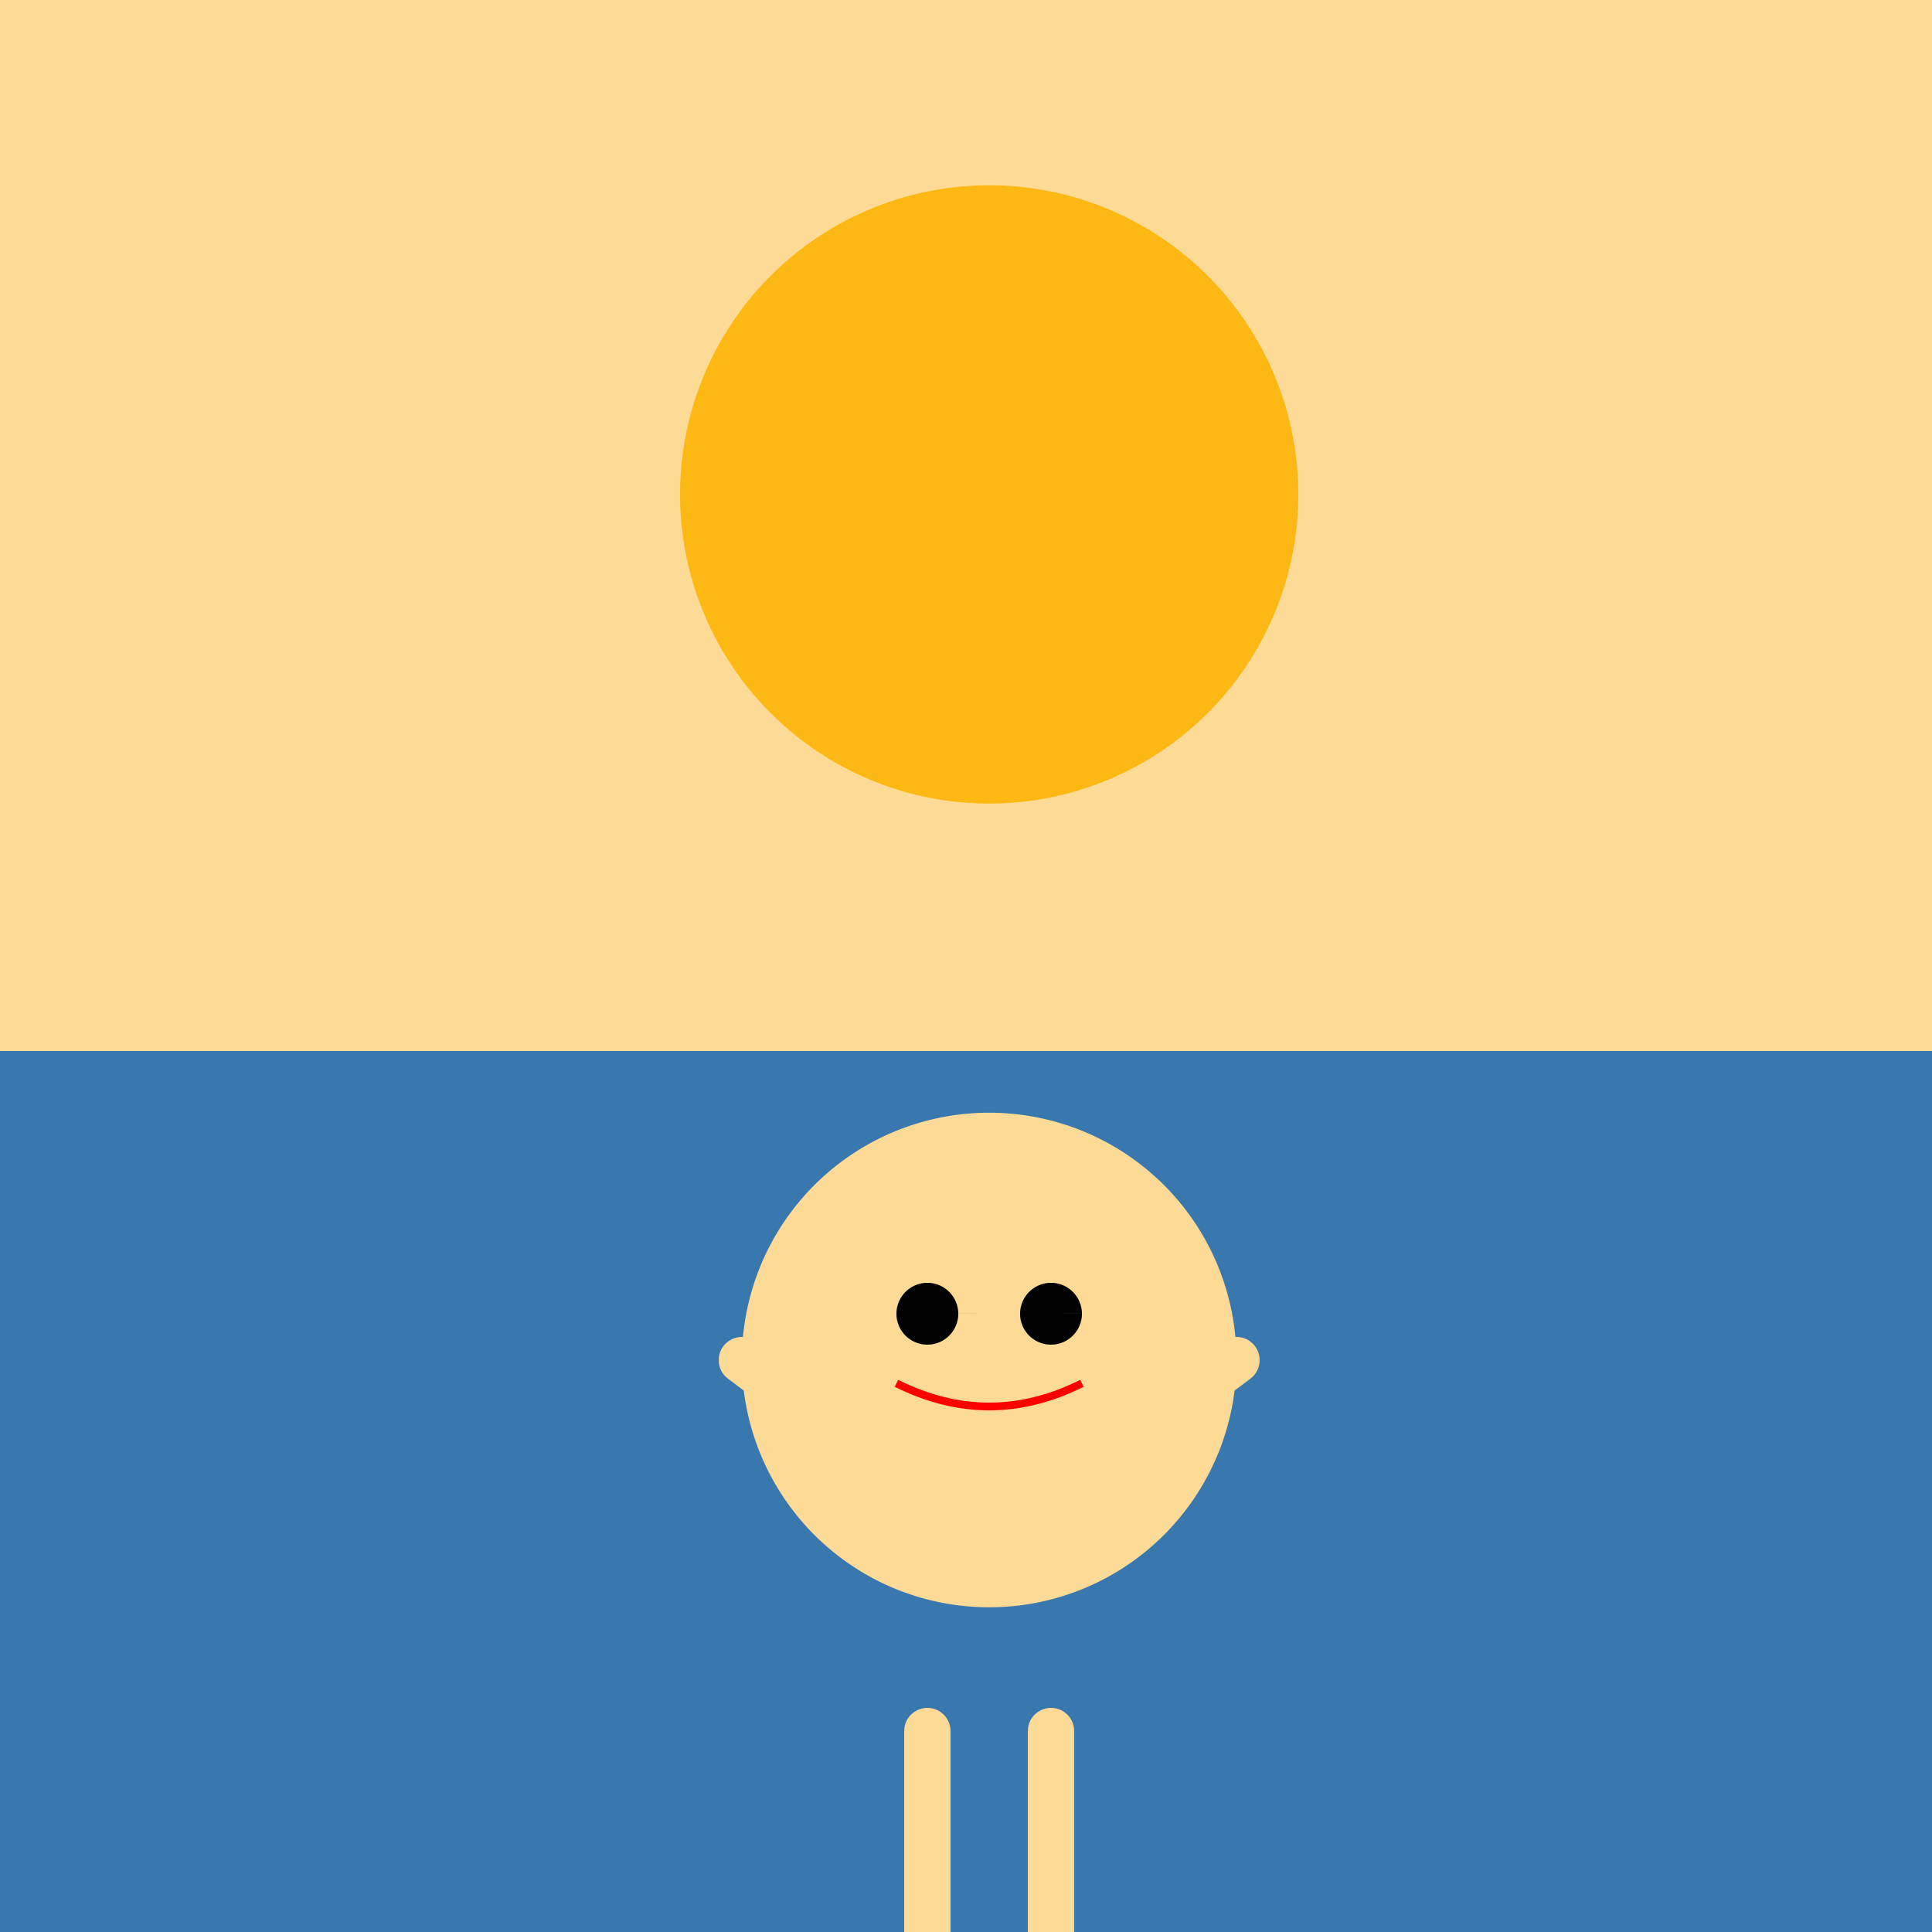
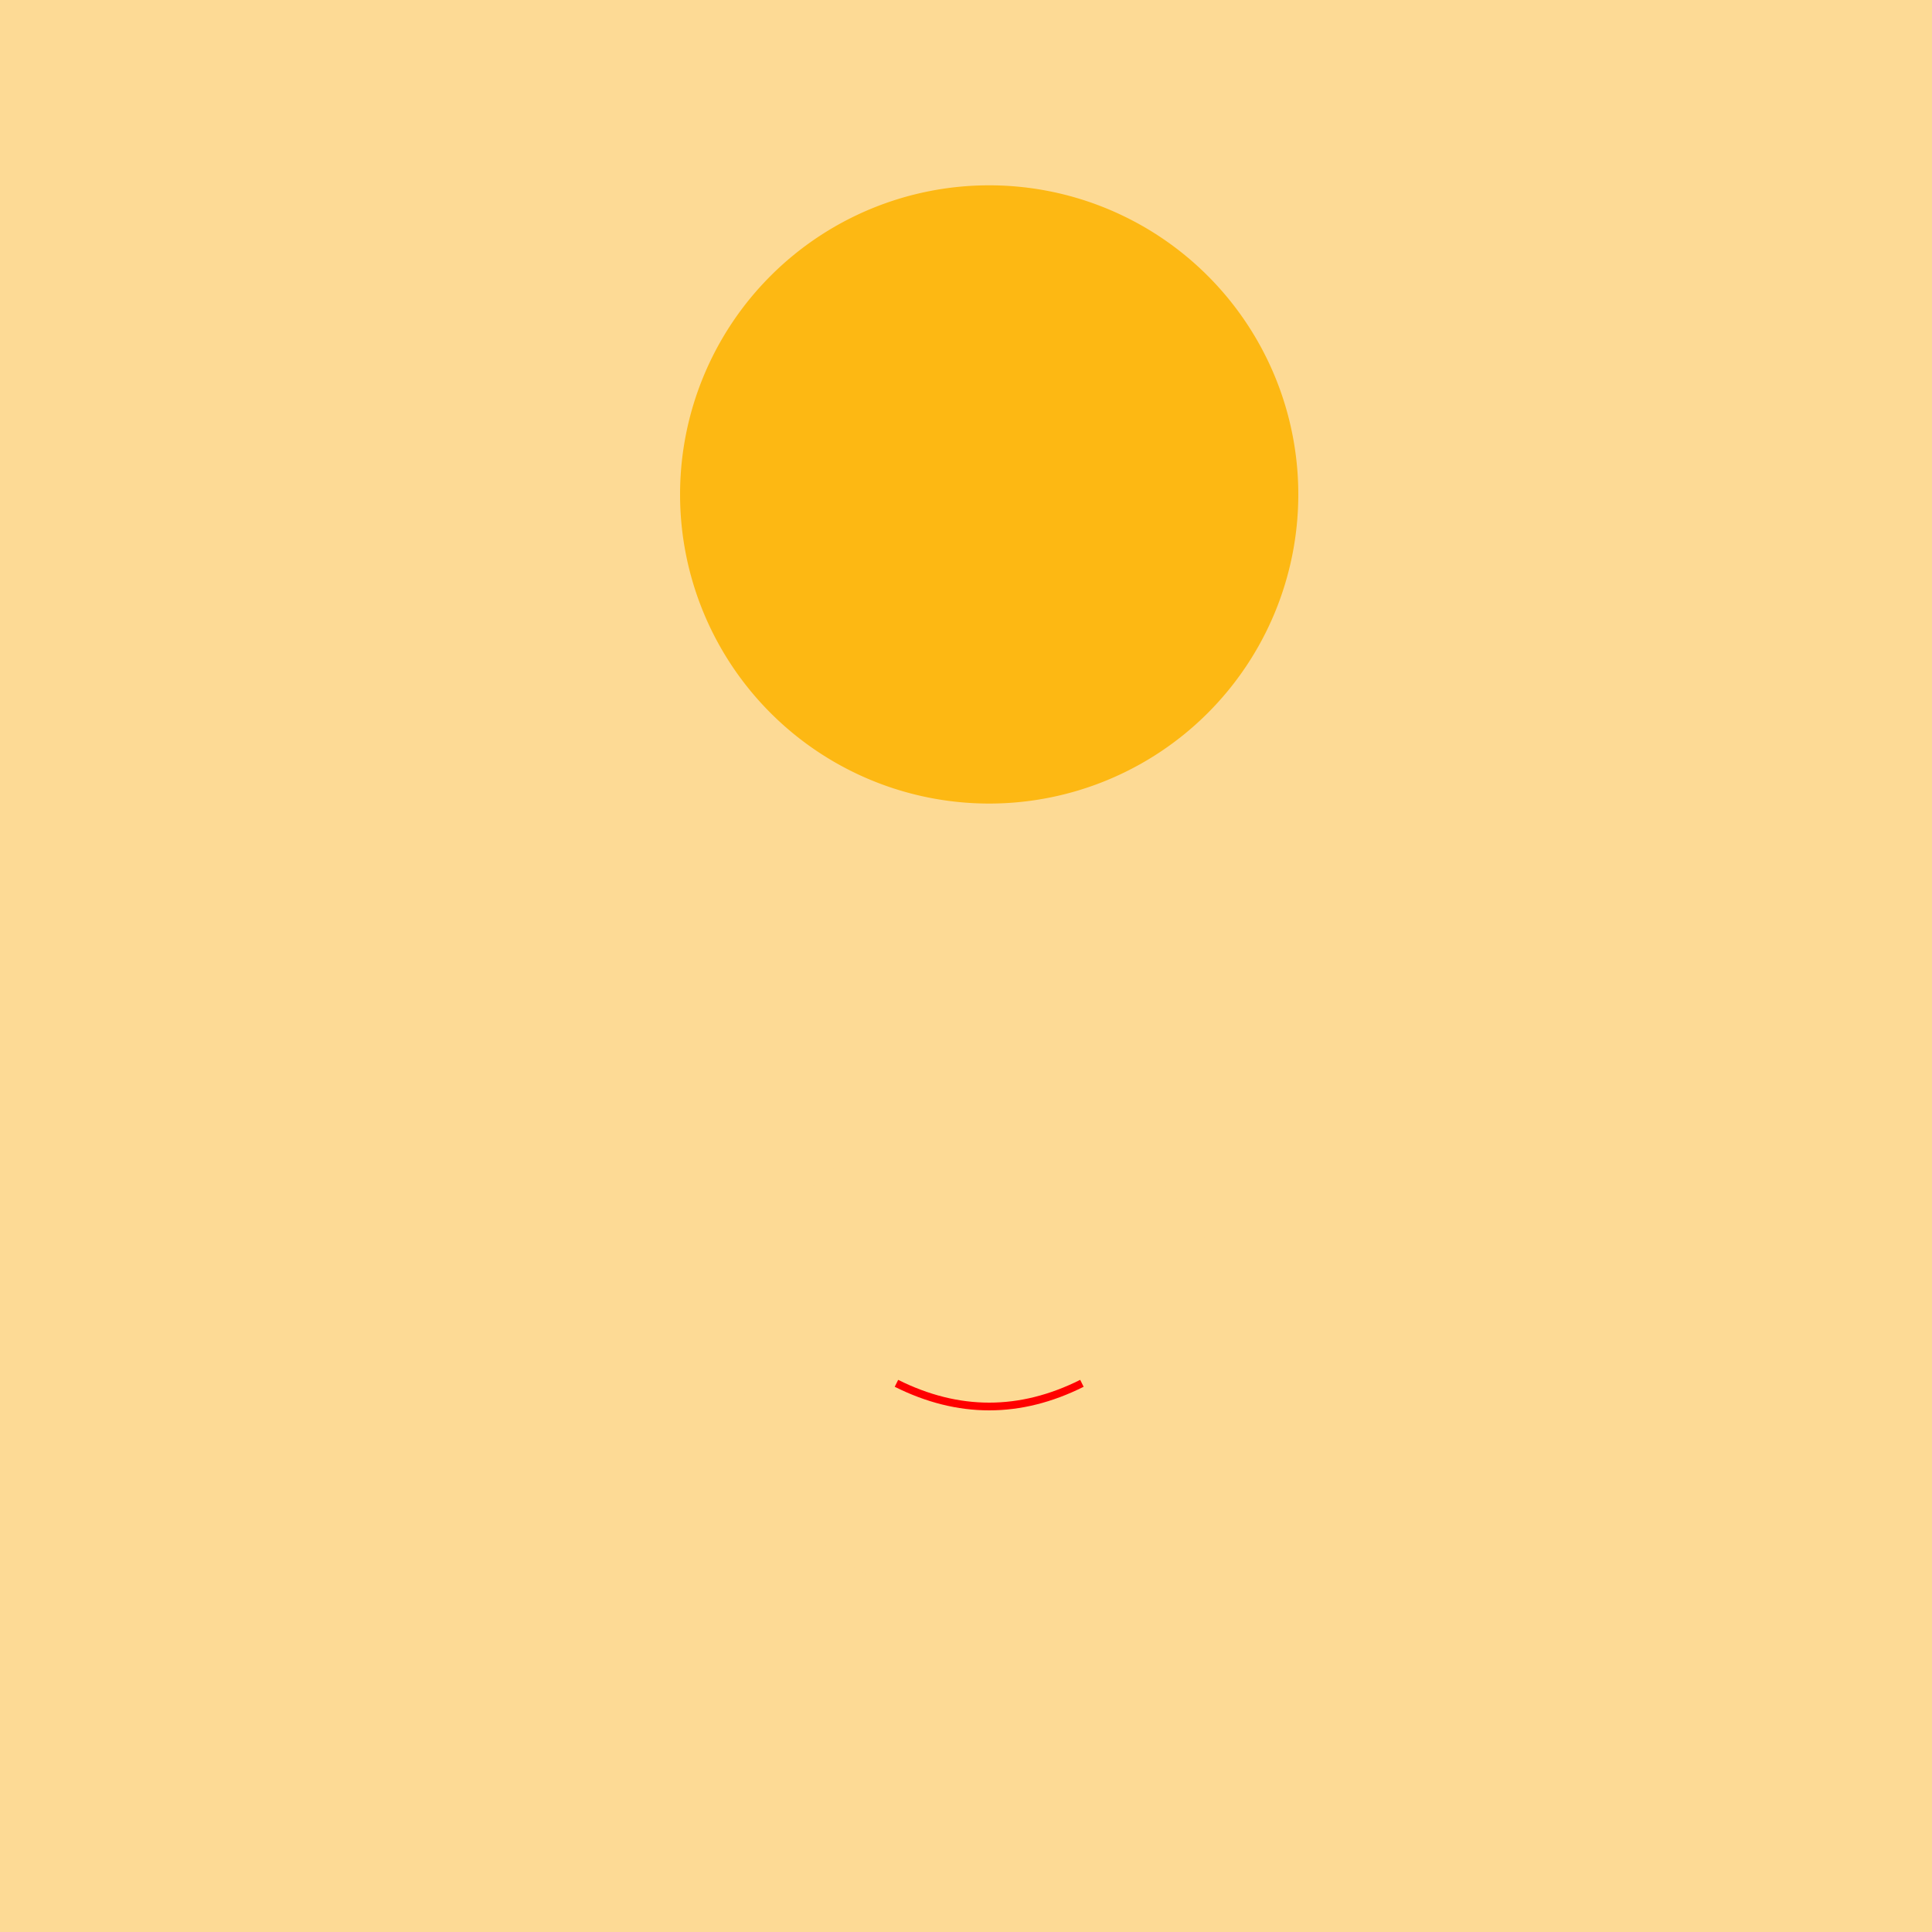
<svg xmlns="http://www.w3.org/2000/svg" width="500" height="500">
  <defs />
  <g>
    <rect fill="#FDDA95" stroke="none" x="0" y="0" width="512" height="512" />
    <path fill="#FDB813" stroke="none" paint-order="stroke fill markers" d=" M 336 128 A 80 80 0 1 1 336 127.92" />
-     <rect fill="#3977AF" stroke="none" x="0" y="256" width="512" height="256" />
-     <rect fill="#FDDA95" stroke="none" x="0" y="256" width="512" height="16" />
    <path fill="#FDDA95" stroke="none" paint-order="stroke fill markers" d=" M 320 352 A 64 64 0 1 1 320 351.936" />
    <path fill="#FFD700" stroke="none" paint-order="stroke fill markers" d=" M 256 288 Q 240 320 212 370 Q 240 320 256 288" />
-     <path fill="#000000" stroke="none" paint-order="stroke fill markers" d=" M 248 340 A 8 8 0 1 1 248 339.992 L 280 340 A 8 8 0 1 1 280 339.992" />
    <path fill="none" stroke="#FF0000" paint-order="fill stroke markers" d=" M 232 358 Q 256 370 280 358" stroke-miterlimit="10" stroke-width="2" stroke-dasharray="" />
-     <path fill="none" stroke="#FDDA95" paint-order="fill stroke markers" d=" M 192 352 L 256 400 L 320 352" stroke-linecap="round" stroke-miterlimit="10" stroke-width="12" stroke-dasharray="" />
-     <path fill="none" stroke="#FDDA95" paint-order="fill stroke markers" d=" M 240 448 L 240 512 M 272 448 L 272 512" stroke-linecap="round" stroke-miterlimit="10" stroke-width="12" stroke-dasharray="" />
  </g>
</svg>